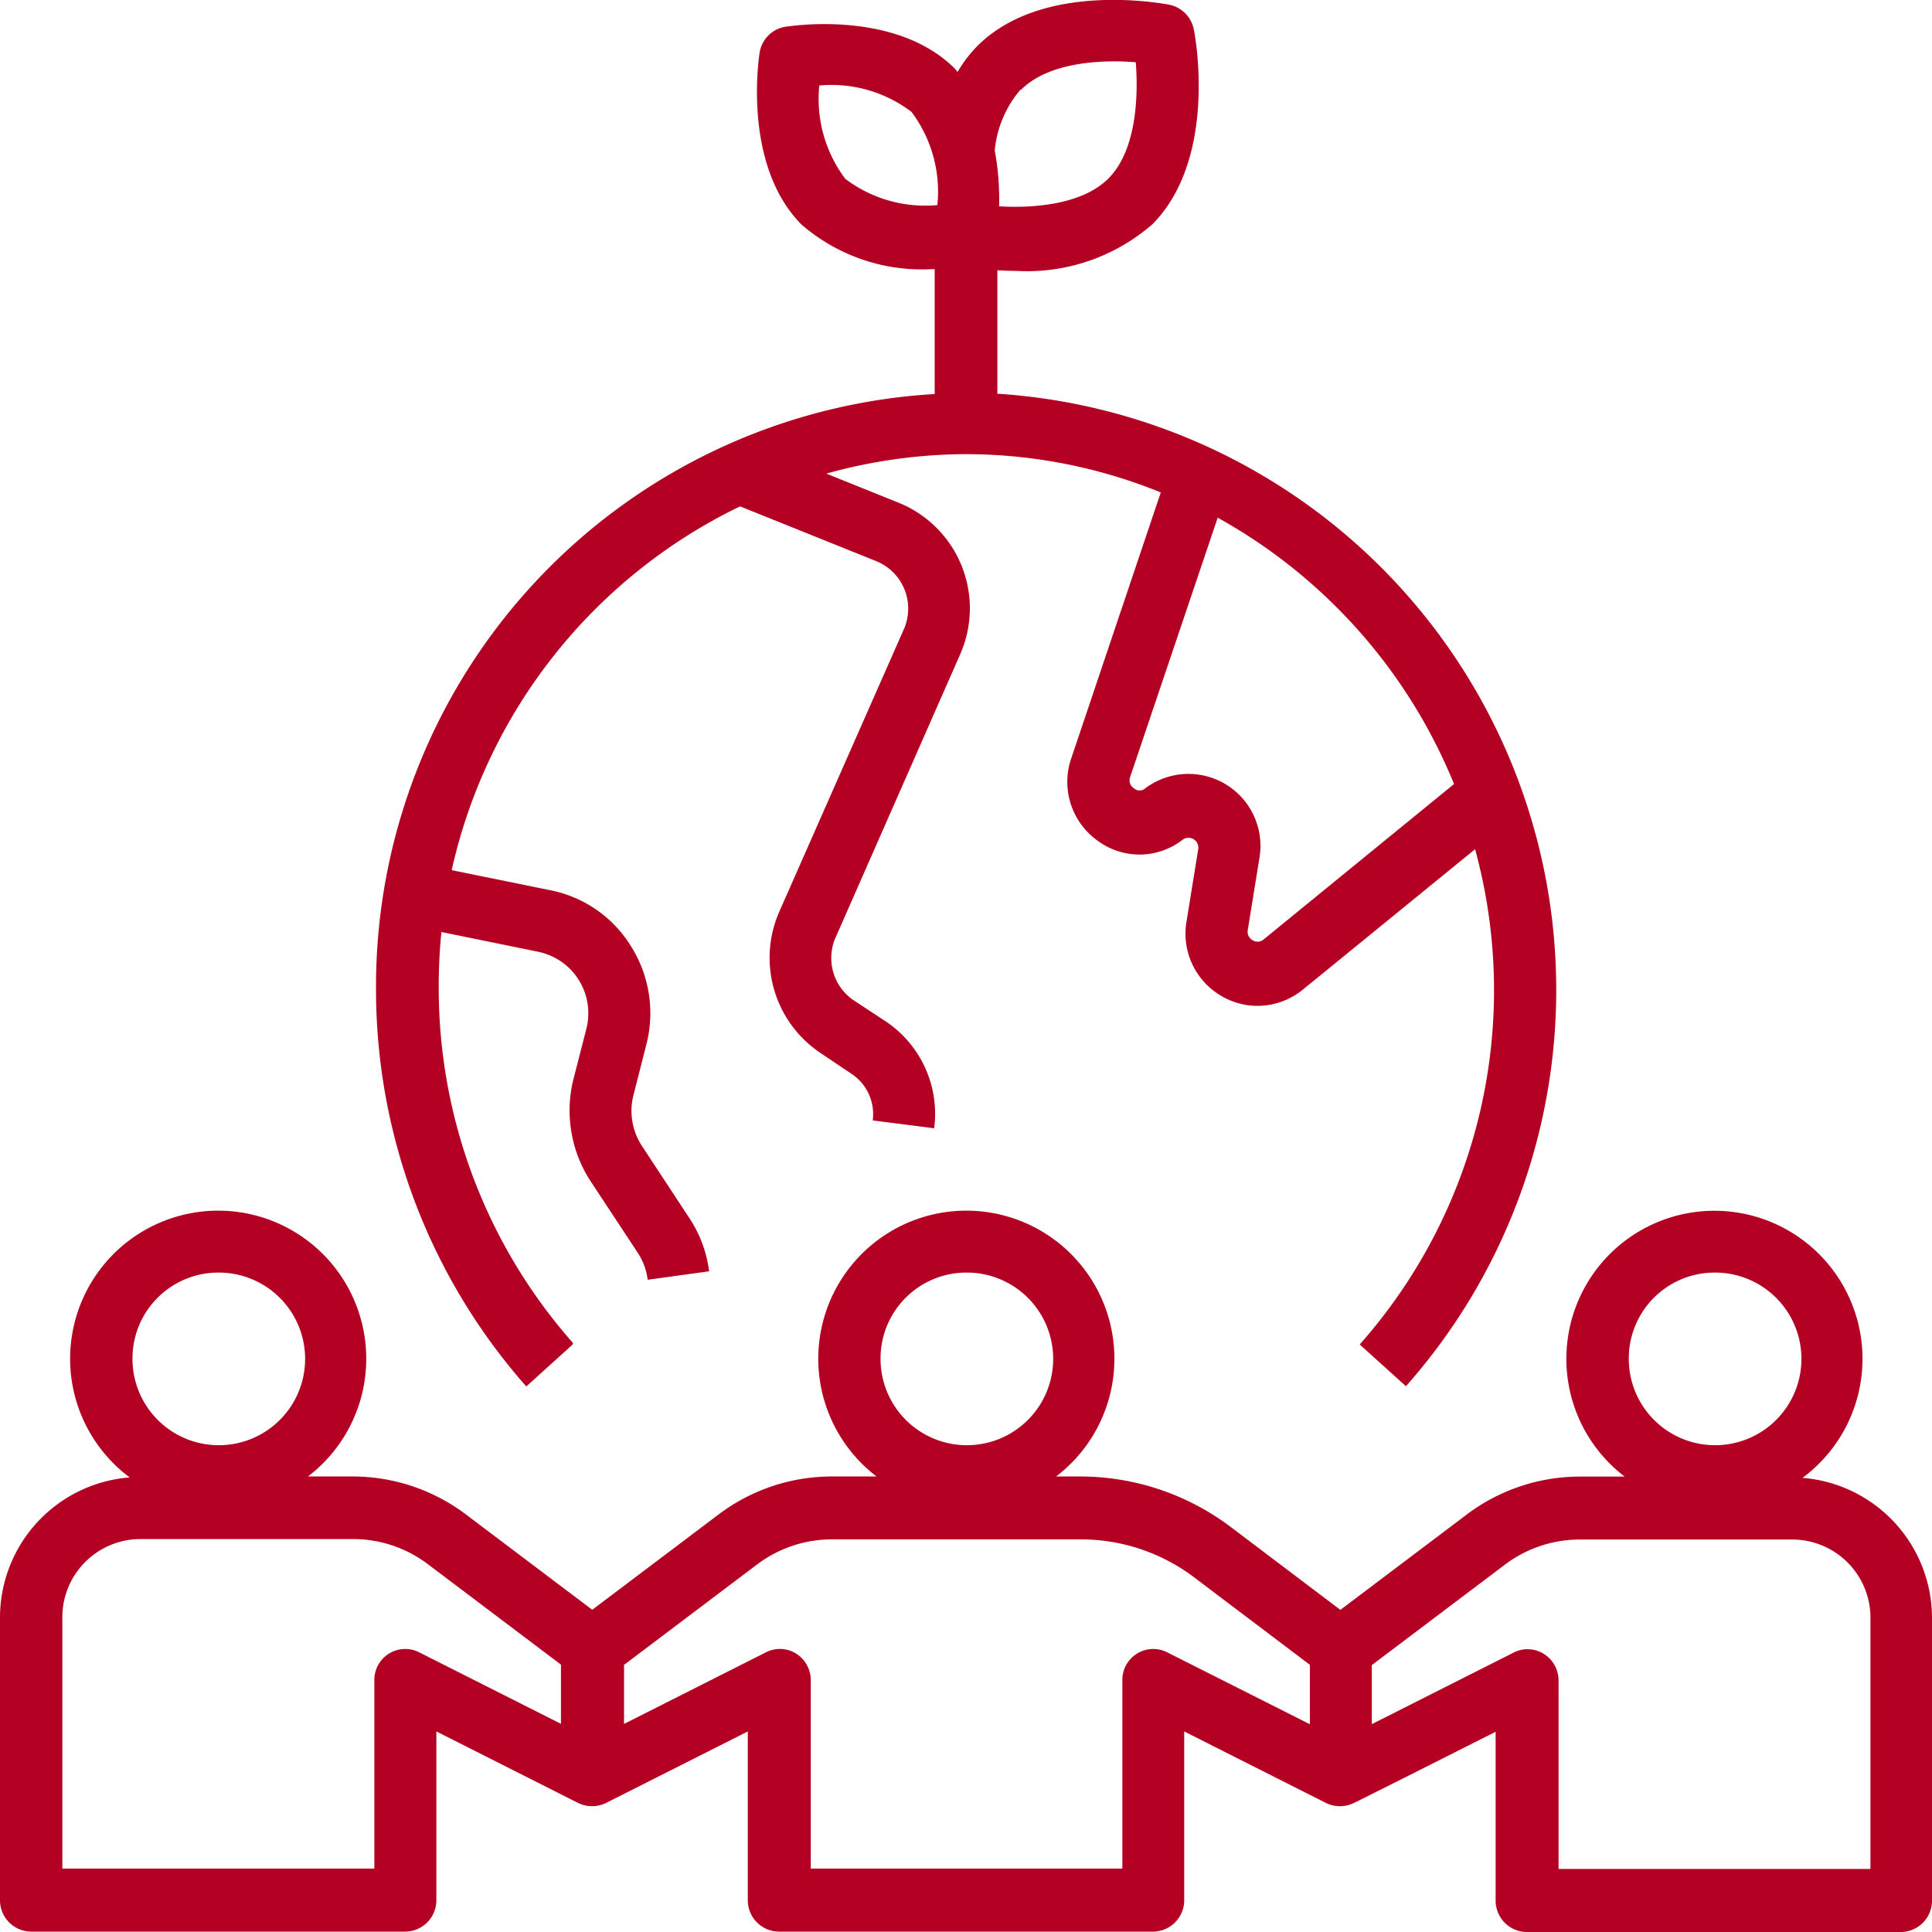
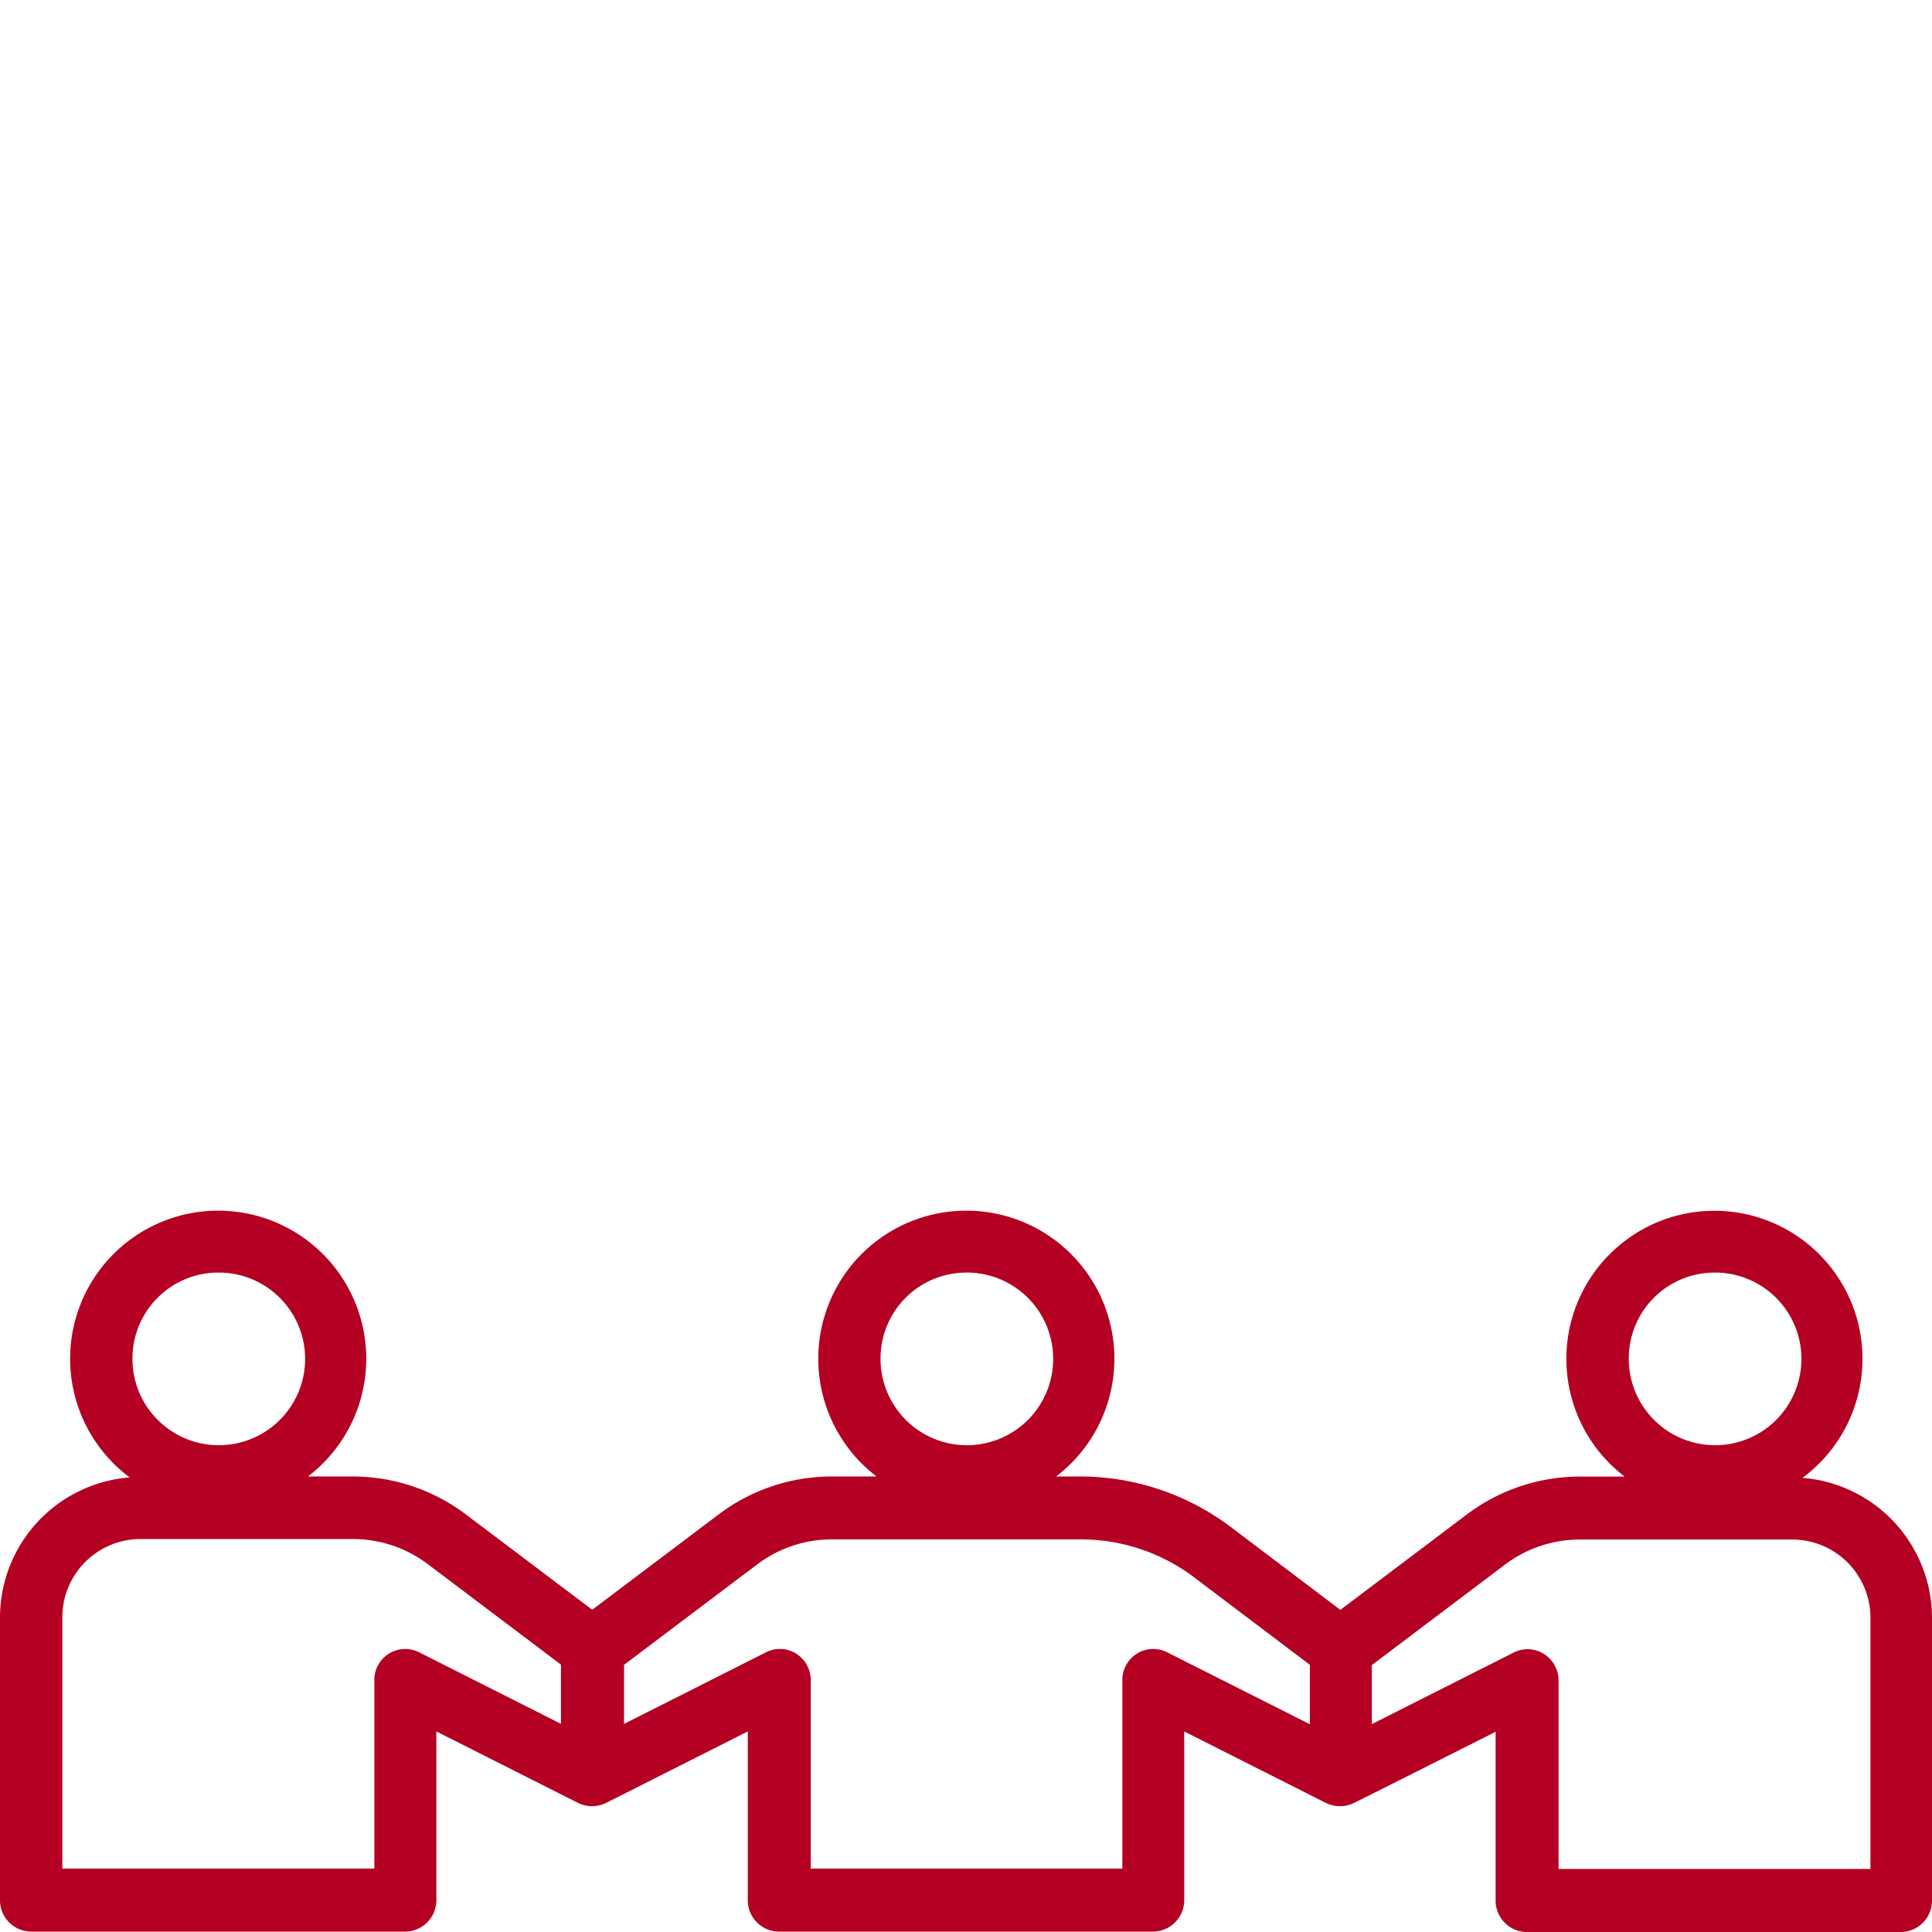
<svg xmlns="http://www.w3.org/2000/svg" width="72" height="72" viewBox="0 0 72 72">
  <g id="Relaxed_and_comfortable_environment_" data-name="Relaxed and comfortable environment " transform="translate(-1 -1.536)">
-     <path id="Path_14772" data-name="Path 14772" d="M20.325,51.591a19.979,19.979,0,0,1-5.008-13.252,20.334,20.334,0,0,1,.1-2.07l3.609.737a2.339,2.339,0,0,1,1.8,2.842l-.509,1.988a4.83,4.83,0,0,0,.659,3.72l1.758,2.667a2.347,2.347,0,0,1,.37,1.006l2.29-.316a4.654,4.654,0,0,0-.74-1.988L22.9,44.257a2.386,2.386,0,0,1-.335-1.871l.5-1.965a4.676,4.676,0,0,0-.578-3.614,4.573,4.573,0,0,0-3.007-2.094L15.8,33.964A19.863,19.863,0,0,1,26.547,20.407l5.089,2.047a1.909,1.909,0,0,1,1.029,2.5L28,35.531a4.269,4.269,0,0,0,1.5,5.217l1.191.8a1.8,1.8,0,0,1,.8,1.743l2.29.292A4.144,4.144,0,0,0,31.96,39.59l-1.191-.784A1.9,1.9,0,0,1,30.1,36.49L34.759,25.9a4.245,4.245,0,0,0-2.267-5.614l-2.73-1.1a19.565,19.565,0,0,1,5.2-.725,19.293,19.293,0,0,1,7.264,1.427L38.888,29.8a2.691,2.691,0,0,0,.983,3.065,2.614,2.614,0,0,0,3.169-.035.368.368,0,0,1,.578.374l-.428,2.643a2.685,2.685,0,0,0,1.284,2.8,2.642,2.642,0,0,0,1.365.374,2.676,2.676,0,0,0,1.7-.62l6.4-5.217a19.91,19.91,0,0,1-4.3,18.457l1.723,1.556A22.268,22.268,0,0,0,36.136,16.208v-4.6c.22.012.451.023.694.023a7.112,7.112,0,0,0,5.089-1.743c2.44-2.468,1.585-7.053,1.538-7.252a1.168,1.168,0,0,0-.914-.924c-.2-.035-4.731-.912-7.171,1.556a4.836,4.836,0,0,0-.717.947c-.035-.035-.069-.082-.1-.117C32.342,1.88,28.4,2.511,28.224,2.535a1.161,1.161,0,0,0-.948.959c-.023.164-.648,4.164,1.55,6.4a6.851,6.851,0,0,0,4.858,1.673H33.8V16.22A22.121,22.121,0,0,0,12.98,38.385a22.354,22.354,0,0,0,5.6,14.82L20.3,51.649ZM53.149,30.759l-7.079,5.778a.349.349,0,0,1-.428.035.362.362,0,0,1-.173-.386l.428-2.643a2.683,2.683,0,0,0-4.245-2.632.316.316,0,0,1-.428,0,.349.349,0,0,1-.139-.421l3.262-9.661a19.958,19.958,0,0,1,8.8,9.907ZM37.015,4.886c1.029-1.041,3.019-1.135,4.279-1.029.1,1.275.023,3.287-1.018,4.328C39.3,9.167,37.466,9.3,36.2,9.225a9.87,9.87,0,0,0-.162-2.082A4.062,4.062,0,0,1,37,4.874ZM30.468,8.2A4.955,4.955,0,0,1,29.5,4.722a4.934,4.934,0,0,1,3.435.983A4.955,4.955,0,0,1,33.9,9.179,4.934,4.934,0,0,1,30.468,8.2Z" transform="translate(2.033 0)" fill="#b40022" />
    <path id="Path_14773" data-name="Path 14773" d="M68.191,49.977a5.518,5.518,0,1,0-6.645-.035H59.862a7.006,7.006,0,0,0-4.182,1.4l-4.728,3.567-4.1-3.1a9.333,9.333,0,0,0-5.576-1.871h-.918a5.518,5.518,0,1,0-6.691,0H31.982a7.006,7.006,0,0,0-4.182,1.4l-4.728,3.567-4.728-3.567a7.006,7.006,0,0,0-4.182-1.4H12.477a5.518,5.518,0,1,0-6.645.035A5.242,5.242,0,0,0,1,55.206V65.733A1.169,1.169,0,0,0,2.162,66.9H16.1a1.169,1.169,0,0,0,1.162-1.17V59.44l5.286,2.667a1.187,1.187,0,0,0,1.034,0l5.286-2.667v6.293A1.169,1.169,0,0,0,30.03,66.9H43.97a1.169,1.169,0,0,0,1.162-1.17V59.44l5.286,2.667a1.187,1.187,0,0,0,1.034,0c.325-.152,5.286-2.655,5.286-2.655v6.293a1.169,1.169,0,0,0,1.162,1.17h13.94A1.169,1.169,0,0,0,73,65.744V55.217a5.242,5.242,0,0,0-4.833-5.228ZM9.132,42.339a3.217,3.217,0,1,1-3.195,3.217A3.2,3.2,0,0,1,9.132,42.339ZM21.91,59.159l-5.286-2.667a1.151,1.151,0,0,0-1.673,1.041v7.018H3.323V55.194a2.915,2.915,0,0,1,2.9-2.924h7.934a4.628,4.628,0,0,1,2.788.936l4.96,3.743v2.2Zm15.1-16.82a3.217,3.217,0,1,1-3.195,3.217A3.2,3.2,0,0,1,37.012,42.339ZM49.79,59.159,44.5,56.492a1.151,1.151,0,0,0-1.673,1.041v7.018H31.215V57.533a1.17,1.17,0,0,0-.546-.994,1.139,1.139,0,0,0-1.127-.047l-5.286,2.667v-2.2l4.96-3.743A4.628,4.628,0,0,1,32,52.282H41.3a7.006,7.006,0,0,1,4.182,1.4l4.333,3.275v2.2Zm15.1-16.82A3.217,3.217,0,1,1,61.7,45.556,3.2,3.2,0,0,1,64.892,42.339ZM70.7,64.563H59.083V57.545a1.17,1.17,0,0,0-.546-.994A1.139,1.139,0,0,0,57.41,56.5l-5.286,2.667v-2.2l4.96-3.743a4.628,4.628,0,0,1,2.788-.936h7.934a2.915,2.915,0,0,1,2.9,2.924v9.357Z" transform="translate(0 6.622)" fill="#b40022" />
  </g>
</svg>